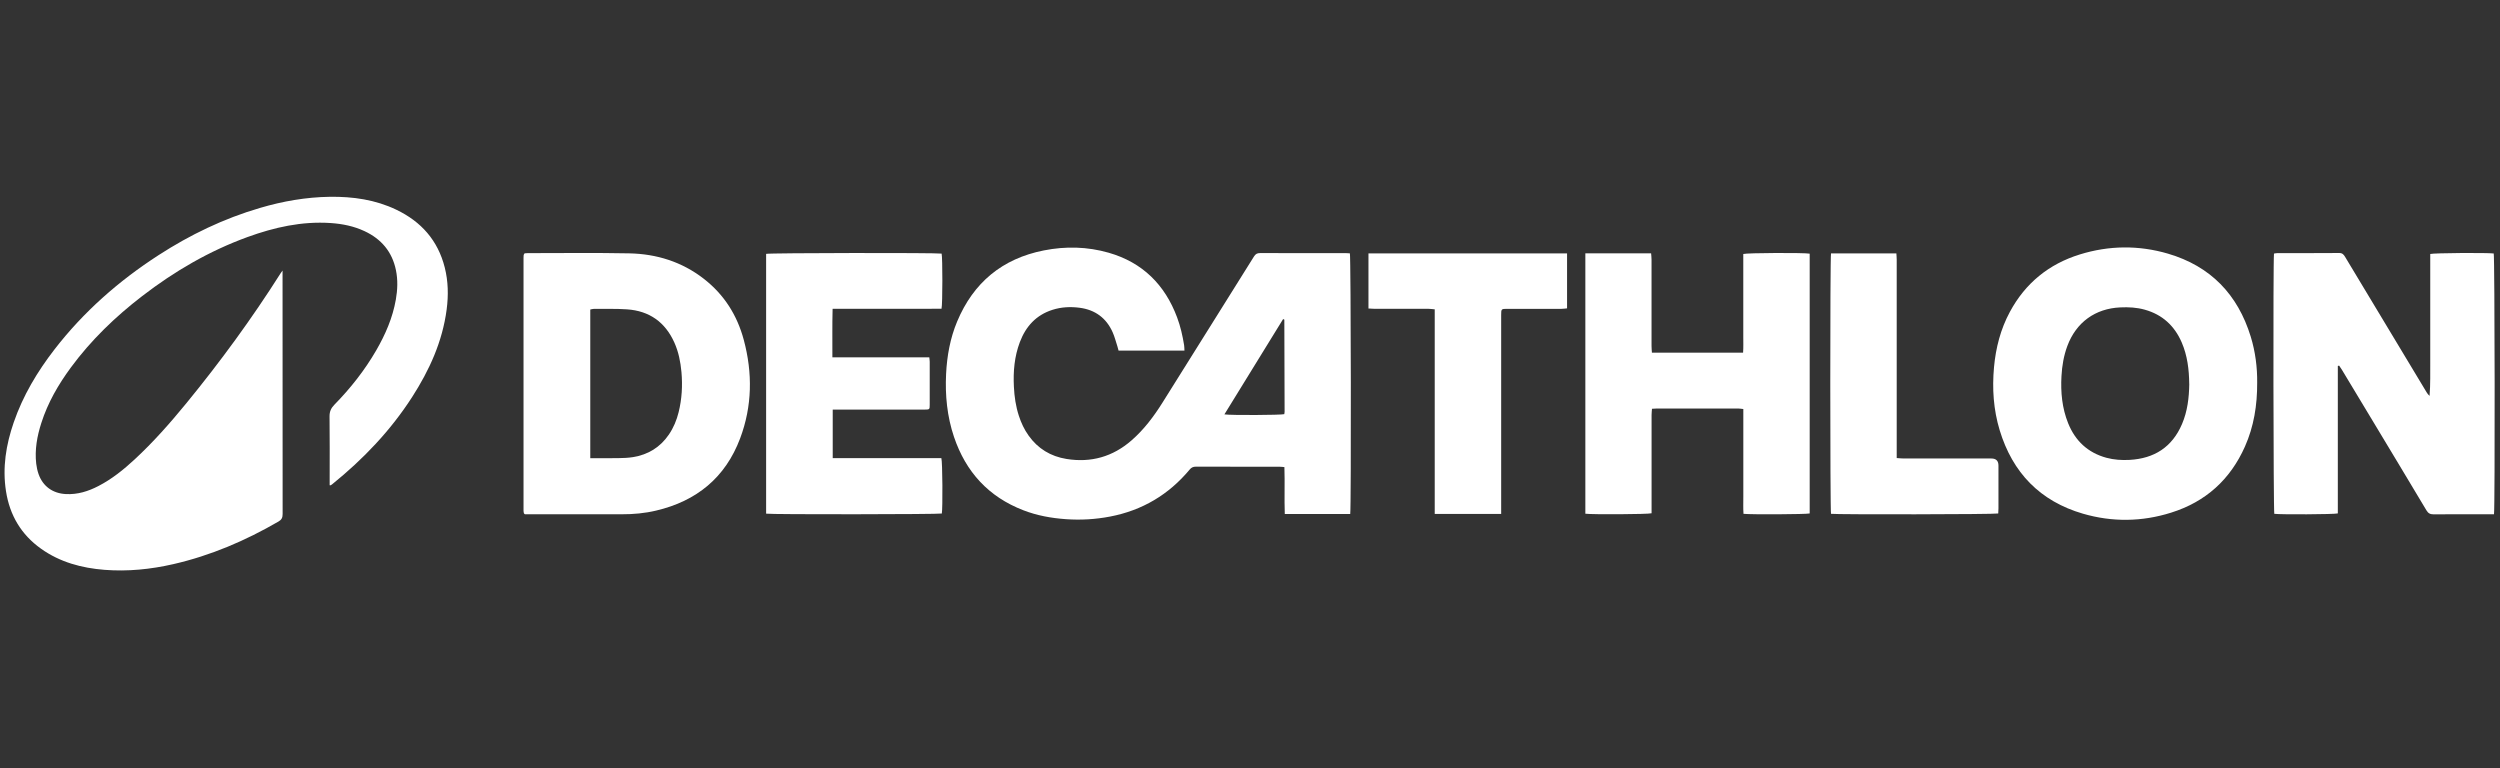
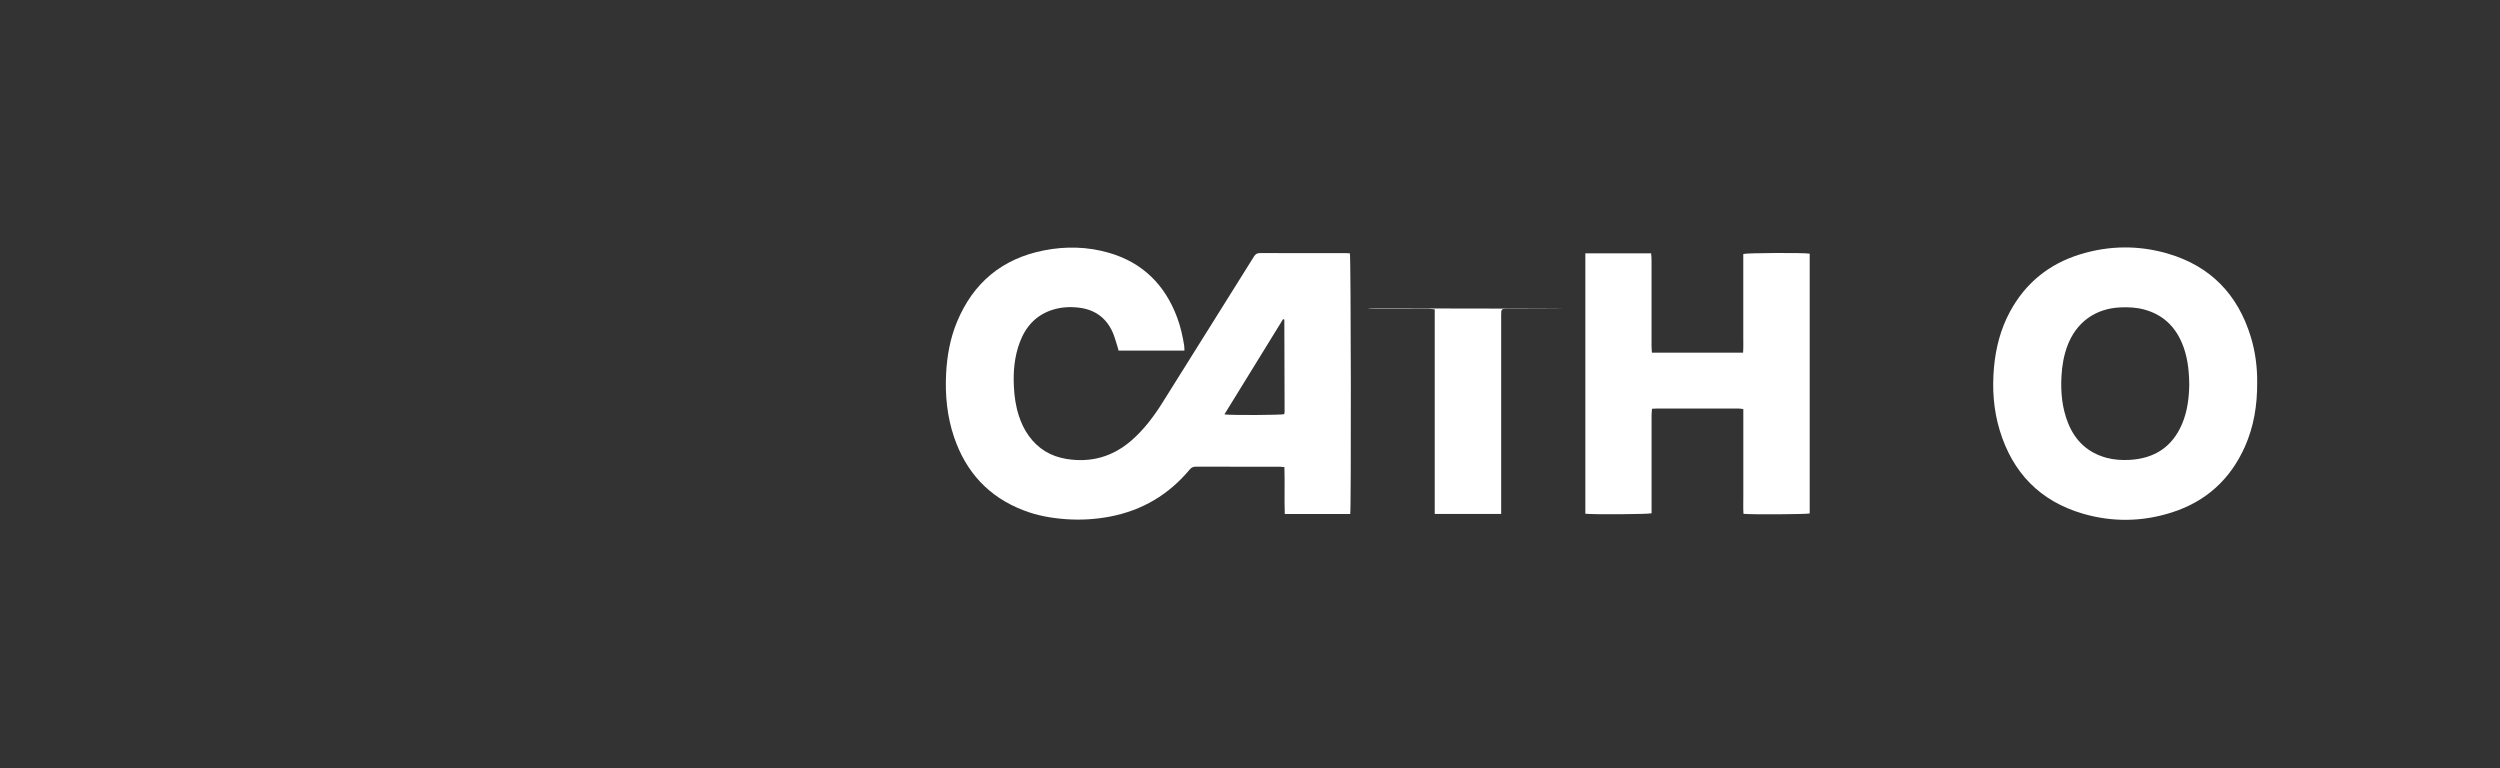
<svg xmlns="http://www.w3.org/2000/svg" width="192" height="59" viewBox="0 0 192 59" fill="none">
  <rect x="0" y="0" width="192" height="59" fill="#333333" stroke="none" />
  <path d="M90.972 26.926H85.906C85.874 26.808 85.849 26.698 85.814 26.592C85.696 26.232 85.604 25.861 85.451 25.518C84.965 24.422 84.104 23.791 82.916 23.636C82.216 23.544 81.514 23.576 80.832 23.794C79.574 24.194 78.782 25.067 78.325 26.273C77.907 27.378 77.807 28.529 77.867 29.701C77.904 30.46 78.011 31.209 78.25 31.937C78.425 32.475 78.662 32.985 78.993 33.448C79.709 34.458 80.694 35.051 81.905 35.247C83.788 35.552 85.46 35.08 86.902 33.822C87.858 32.99 88.609 31.989 89.277 30.924C90.618 28.791 91.951 26.655 93.286 24.523C94.293 22.914 95.304 21.31 96.305 19.698C96.423 19.512 96.547 19.434 96.772 19.437C98.982 19.445 101.19 19.442 103.4 19.442C103.492 19.442 103.582 19.451 103.671 19.457C103.751 19.704 103.777 38.983 103.697 39.475H98.671C98.628 38.286 98.683 37.098 98.642 35.874C98.51 35.863 98.401 35.846 98.291 35.846C96.138 35.846 93.988 35.846 91.835 35.84C91.631 35.84 91.496 35.906 91.366 36.062C89.76 37.99 87.722 39.199 85.258 39.671C84.136 39.887 83.002 39.953 81.859 39.872C80.74 39.792 79.646 39.596 78.598 39.19C75.924 38.16 74.174 36.246 73.265 33.549C72.738 31.983 72.58 30.365 72.66 28.719C72.729 27.332 72.971 25.979 73.509 24.692C74.761 21.699 76.975 19.863 80.167 19.232C81.839 18.901 83.511 18.939 85.152 19.411C87.751 20.159 89.464 21.866 90.402 24.376C90.661 25.067 90.822 25.783 90.94 26.511C90.96 26.635 90.957 26.762 90.966 26.929L90.972 26.926ZM94.034 31.825C94.561 31.902 98.369 31.879 98.631 31.808C98.64 31.75 98.657 31.684 98.657 31.617C98.651 29.263 98.645 26.912 98.637 24.557C98.637 24.548 98.625 24.54 98.617 24.534C98.608 24.528 98.597 24.525 98.542 24.508C97.054 26.926 95.557 29.352 94.034 31.825Z" fill="white" />
-   <path d="M25.318 37.274V36.885C25.318 35.253 25.33 33.618 25.309 31.986C25.304 31.609 25.422 31.347 25.681 31.082C26.916 29.822 28.006 28.443 28.893 26.909C29.598 25.689 30.157 24.408 30.401 23.006C30.534 22.252 30.562 21.495 30.407 20.744C30.116 19.333 29.284 18.352 27.992 17.75C27.169 17.367 26.294 17.189 25.39 17.129C23.177 16.982 21.07 17.457 19.009 18.205C16.064 19.276 13.393 20.836 10.918 22.741C8.857 24.327 6.995 26.117 5.449 28.216C4.482 29.528 3.671 30.924 3.173 32.487C2.847 33.503 2.66 34.539 2.781 35.61C2.813 35.881 2.873 36.157 2.963 36.413C3.296 37.354 4.051 37.89 5.049 37.944C5.953 37.993 6.776 37.734 7.562 37.325C8.592 36.793 9.488 36.071 10.334 35.288C11.773 33.958 13.065 32.49 14.306 30.976C16.916 27.787 19.346 24.465 21.553 20.985C21.582 20.939 21.617 20.896 21.7 20.778V21.152C21.7 27.26 21.7 33.368 21.706 39.475C21.706 39.746 21.637 39.907 21.392 40.051C18.851 41.525 16.177 42.67 13.307 43.327C11.569 43.724 9.81 43.902 8.031 43.764C6.275 43.626 4.609 43.18 3.15 42.141C1.627 41.056 0.749 39.571 0.461 37.731C0.176 35.915 0.461 34.159 1.054 32.441C1.762 30.386 2.862 28.547 4.186 26.834C6.419 23.947 9.119 21.573 12.179 19.595C14.605 18.027 17.187 16.783 19.967 15.969C21.717 15.453 23.505 15.14 25.332 15.114C27.097 15.091 28.821 15.332 30.433 16.104C32.347 17.019 33.633 18.464 34.157 20.545C34.425 21.607 34.445 22.684 34.304 23.763C33.982 26.233 32.977 28.434 31.645 30.504C29.984 33.08 27.894 35.267 25.514 37.19C25.479 37.219 25.439 37.242 25.402 37.268C25.393 37.274 25.381 37.268 25.318 37.268V37.274Z" fill="white" />
-   <path d="M179.545 28.104V39.43C179.257 39.508 175.089 39.525 174.666 39.461C174.597 39.211 174.568 20.007 174.643 19.475C174.721 19.463 174.81 19.44 174.896 19.44C176.485 19.44 178.071 19.443 179.66 19.431C179.905 19.431 180 19.558 180.106 19.731C181.698 22.382 183.295 25.03 184.89 27.681C185.382 28.498 185.874 29.316 186.366 30.133C186.424 30.228 186.49 30.317 186.591 30.404C186.663 29.5 186.637 28.602 186.643 27.704C186.648 26.783 186.643 25.864 186.643 24.943V22.218C186.643 21.311 186.643 20.404 186.643 19.506C186.916 19.429 190.948 19.4 191.518 19.466C191.596 19.702 191.622 38.978 191.539 39.496C191.423 39.496 191.303 39.496 191.179 39.496C189.751 39.496 188.326 39.487 186.899 39.502C186.634 39.502 186.487 39.421 186.352 39.197C184.933 36.819 183.499 34.445 182.072 32.073C181.332 30.841 180.59 29.609 179.847 28.38C179.784 28.276 179.712 28.179 179.643 28.078C179.611 28.087 179.579 28.098 179.545 28.107V28.104Z" fill="white" />
  <path d="M173.351 29.382C173.36 31.132 173.095 32.755 172.413 34.292C171.285 36.831 169.394 38.541 166.74 39.372C164.501 40.078 162.227 40.106 159.976 39.453C156.677 38.494 154.565 36.307 153.575 33.04C153.097 31.46 152.99 29.837 153.14 28.196C153.278 26.702 153.644 25.277 154.358 23.953C155.543 21.749 157.351 20.278 159.731 19.541C161.973 18.847 164.247 18.821 166.498 19.48C169.768 20.439 171.86 22.612 172.856 25.853C173.216 27.024 173.363 28.233 173.351 29.382ZM168.133 29.488C168.121 28.38 167.992 27.312 167.557 26.302C167.005 25.024 166.072 24.161 164.719 23.784C164.103 23.611 163.476 23.579 162.84 23.608C160.914 23.694 159.452 24.756 158.776 26.561C158.496 27.312 158.364 28.092 158.321 28.887C158.252 30.127 158.367 31.348 158.836 32.511C159.383 33.863 160.347 34.767 161.769 35.156C162.353 35.314 162.949 35.351 163.548 35.32C165.445 35.216 166.82 34.341 167.577 32.571C168.001 31.581 168.121 30.533 168.136 29.488H168.133Z" fill="white" />
-   <path d="M40.285 19.455C40.371 19.449 40.452 19.441 40.529 19.441C43.128 19.441 45.73 19.406 48.329 19.458C50.425 19.501 52.365 20.102 54.043 21.404C55.609 22.615 56.616 24.21 57.123 26.107C57.805 28.648 57.773 31.19 56.843 33.665C55.712 36.676 53.499 38.483 50.387 39.214C49.524 39.419 48.643 39.499 47.754 39.496C45.396 39.491 43.036 39.496 40.679 39.496H40.313C40.264 39.453 40.256 39.447 40.247 39.439C40.241 39.43 40.236 39.419 40.233 39.407C40.224 39.349 40.207 39.295 40.207 39.237C40.207 32.752 40.207 26.268 40.207 19.783C40.207 19.725 40.213 19.668 40.215 19.61C40.215 19.587 40.224 19.564 40.233 19.544C40.242 19.524 40.256 19.507 40.288 19.458L40.285 19.455ZM45.336 35.188C46.079 35.188 46.781 35.196 47.48 35.185C47.857 35.179 48.24 35.167 48.614 35.107C49.771 34.92 50.701 34.353 51.366 33.38C51.726 32.853 51.968 32.272 52.12 31.653C52.37 30.64 52.428 29.612 52.336 28.573C52.264 27.79 52.114 27.028 51.789 26.305C51.084 24.736 49.866 23.873 48.151 23.758C47.302 23.7 46.45 23.729 45.598 23.723C45.512 23.723 45.425 23.755 45.333 23.772V35.19L45.336 35.188Z" fill="white" />
  <path d="M121.752 19.455H126.806C126.818 19.625 126.838 19.78 126.838 19.936C126.838 22.143 126.838 24.354 126.838 26.561C126.838 26.731 126.855 26.901 126.867 27.085H133.869C133.901 26.651 133.881 26.23 133.884 25.81C133.887 25.396 133.884 24.981 133.884 24.567V20.77C133.884 20.347 133.884 19.921 133.884 19.507C134.157 19.418 138.581 19.4 138.984 19.481V39.433C138.716 39.502 134.511 39.525 133.901 39.462C133.867 39.027 133.892 38.581 133.887 38.138C133.884 37.689 133.887 37.24 133.887 36.791V32.787C133.887 32.341 133.887 31.892 133.887 31.414C133.737 31.4 133.616 31.374 133.495 31.374C131.411 31.374 129.33 31.374 127.246 31.374C127.134 31.374 127.019 31.386 126.872 31.394C126.861 31.567 126.841 31.722 126.841 31.881C126.841 34.238 126.841 36.598 126.841 38.955C126.841 39.114 126.841 39.272 126.841 39.419C126.556 39.502 122.247 39.522 121.755 39.453V19.455H121.752Z" fill="white" />
-   <path d="M63.953 31.456V35.184C64.903 35.184 65.83 35.187 66.756 35.187C67.677 35.187 68.599 35.187 69.519 35.187H72.297C72.386 35.457 72.406 39.049 72.332 39.438C72.078 39.504 59.247 39.521 58.838 39.449V19.497C59.094 19.422 71.931 19.405 72.317 19.477C72.392 19.75 72.395 23.366 72.309 23.711C71.624 23.711 70.927 23.717 70.228 23.717C69.537 23.717 68.846 23.717 68.155 23.717H63.944C63.91 24.977 63.933 26.189 63.927 27.441H71.37C71.382 27.579 71.402 27.677 71.402 27.778C71.402 28.883 71.402 29.986 71.402 31.091C71.402 31.442 71.388 31.456 71.028 31.456C68.84 31.456 66.656 31.456 64.468 31.456C64.31 31.456 64.152 31.456 63.95 31.456H63.953Z" fill="white" />
-   <path d="M110.187 39.469V23.757C109.997 23.742 109.845 23.716 109.689 23.716C108.308 23.714 106.929 23.716 105.547 23.716C105.412 23.716 105.28 23.702 105.098 23.693C105.098 22.266 105.098 20.873 105.098 19.459H120.35V23.682C120.212 23.693 120.068 23.719 119.927 23.719C118.546 23.719 117.167 23.719 115.785 23.719C115.29 23.719 115.29 23.719 115.29 24.212C115.29 29.133 115.29 34.055 115.29 38.977V39.472H110.193L110.187 39.469Z" fill="white" />
-   <path d="M140.622 19.459H145.642C145.65 19.623 145.667 19.779 145.667 19.934C145.667 24.833 145.667 29.729 145.667 34.628V35.178C145.872 35.192 146.039 35.212 146.206 35.212C148.448 35.212 150.693 35.212 152.935 35.212C153.3 35.212 153.482 35.395 153.482 35.759C153.482 36.85 153.482 37.944 153.482 39.035C153.482 39.17 153.47 39.305 153.465 39.435C153.188 39.507 141.048 39.524 140.622 39.461C140.55 39.184 140.544 19.808 140.622 19.459Z" fill="white" />
+   <path d="M110.187 39.469V23.757C109.997 23.742 109.845 23.716 109.689 23.716C108.308 23.714 106.929 23.716 105.547 23.716C105.412 23.716 105.28 23.702 105.098 23.693C105.098 22.266 105.098 20.873 105.098 19.459V23.682C120.212 23.693 120.068 23.719 119.927 23.719C118.546 23.719 117.167 23.719 115.785 23.719C115.29 23.719 115.29 23.719 115.29 24.212C115.29 29.133 115.29 34.055 115.29 38.977V39.472H110.193L110.187 39.469Z" fill="white" />
</svg>